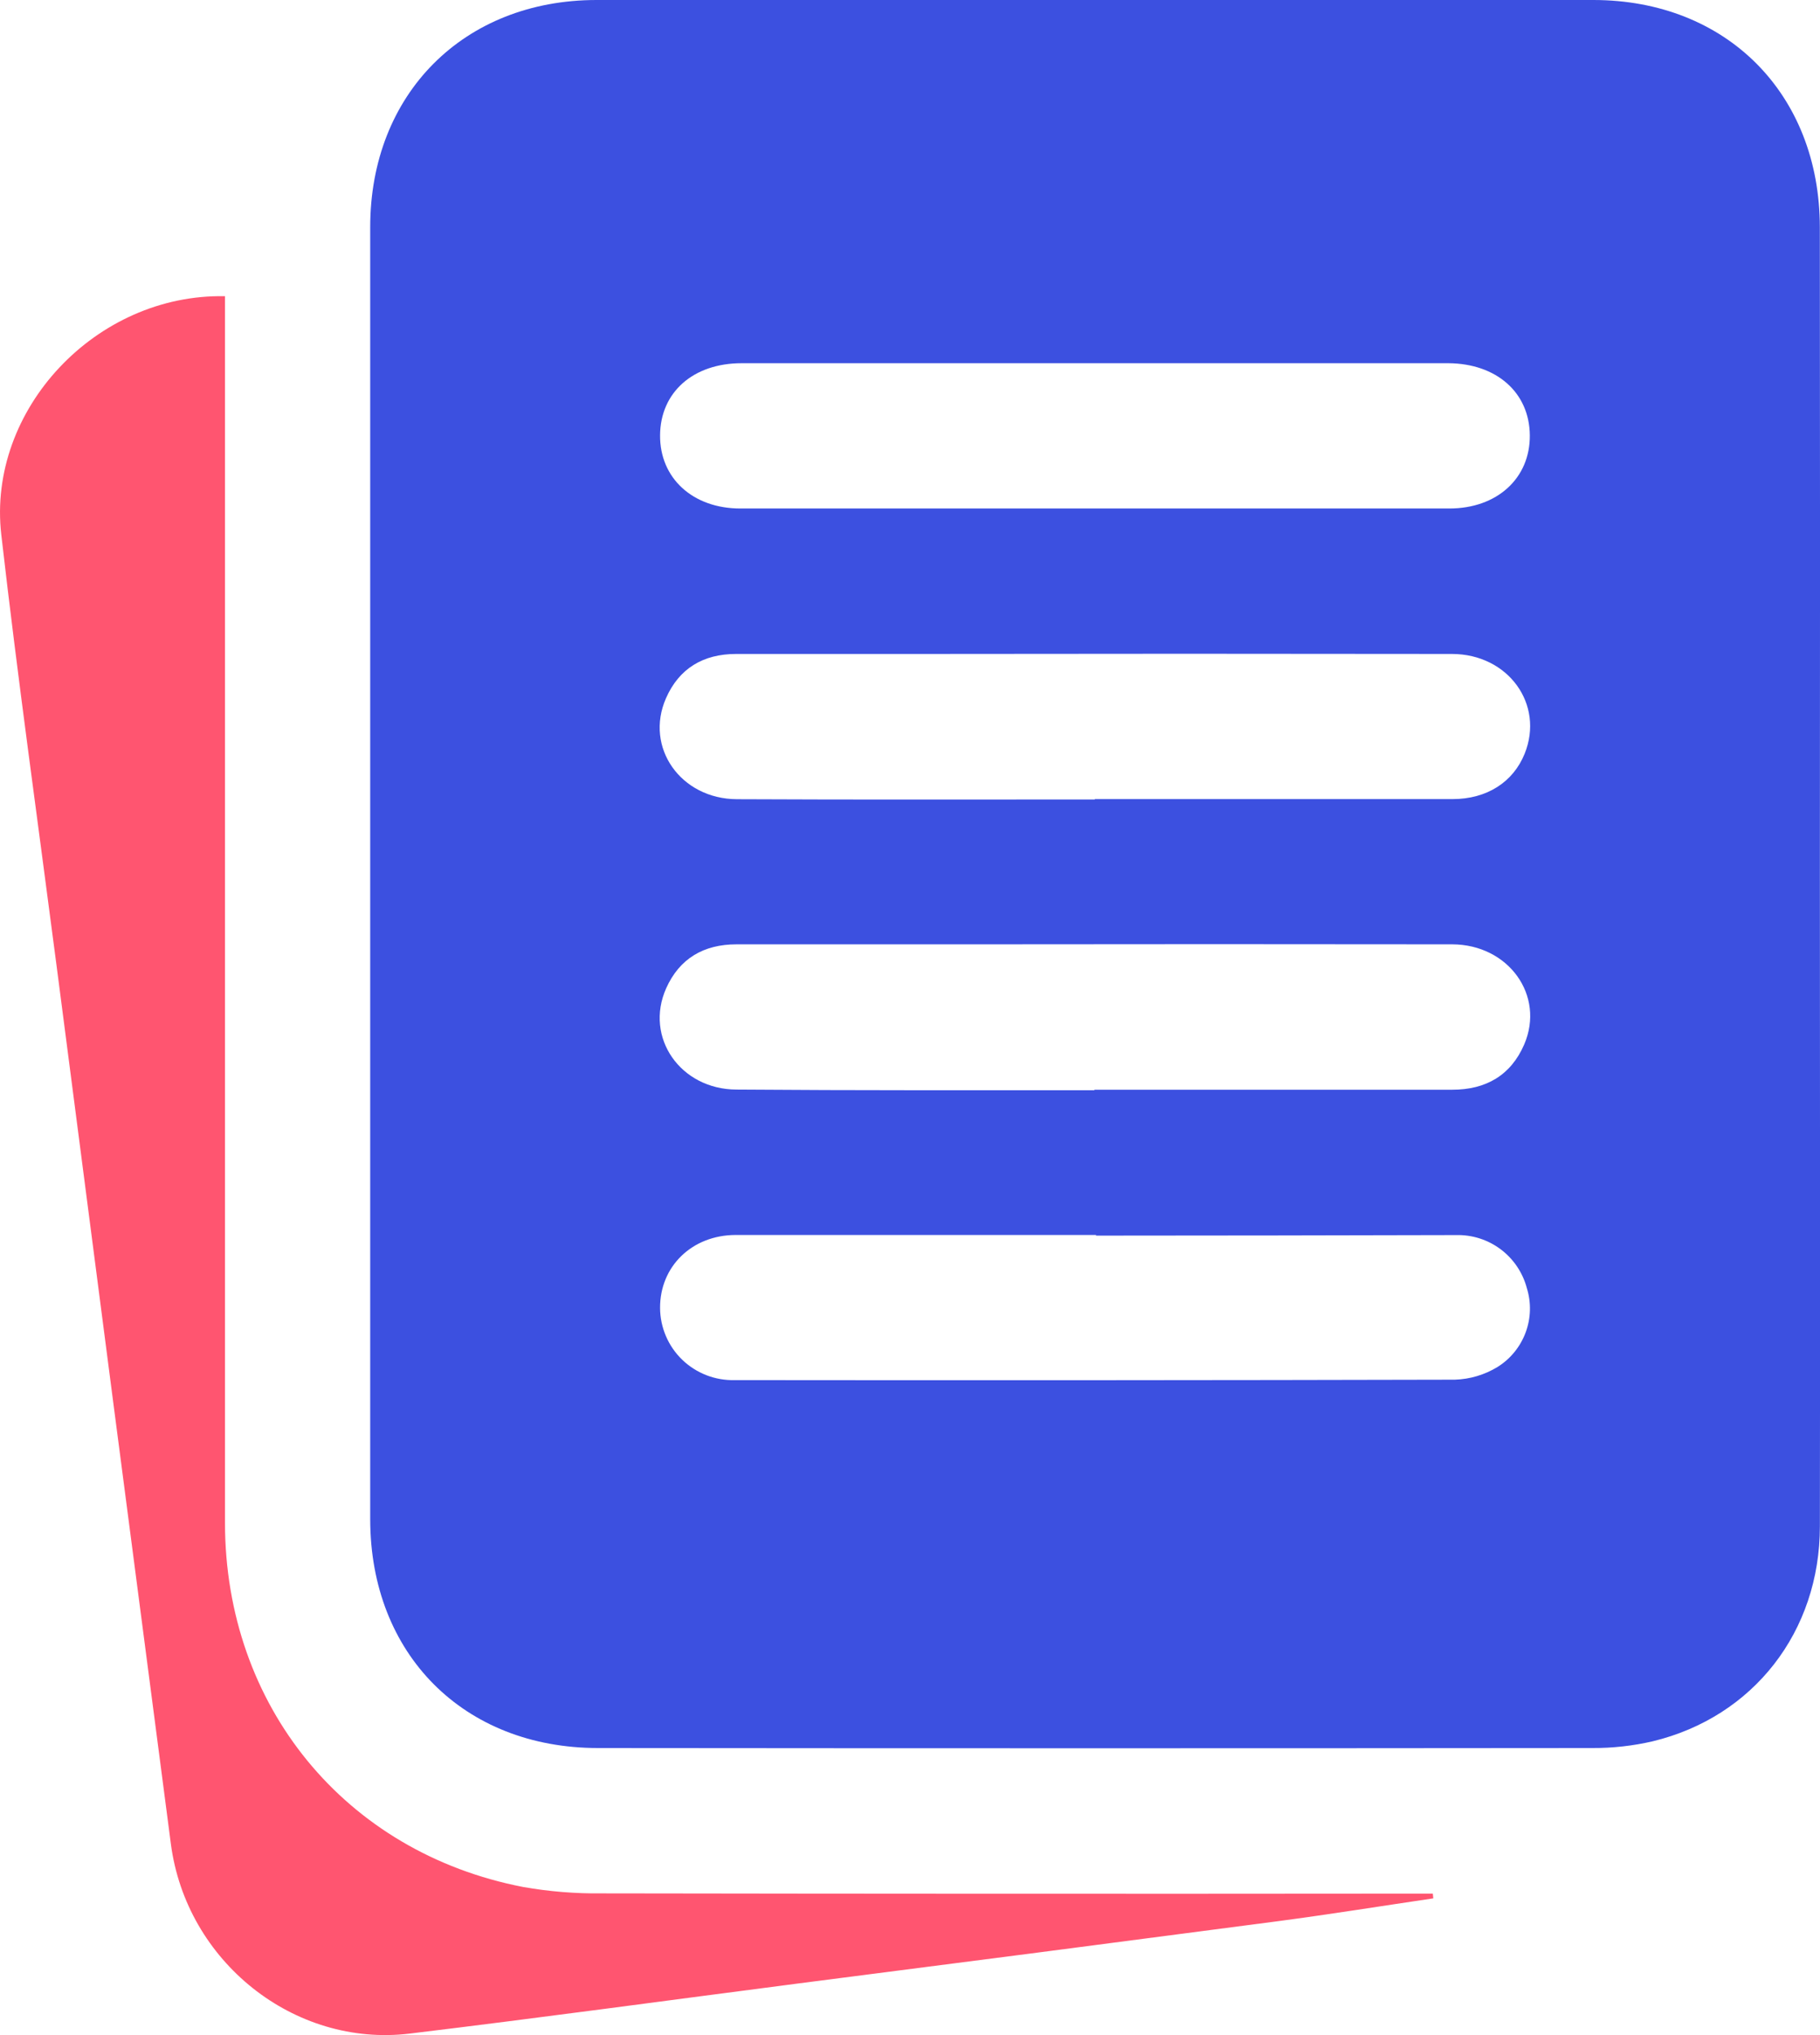
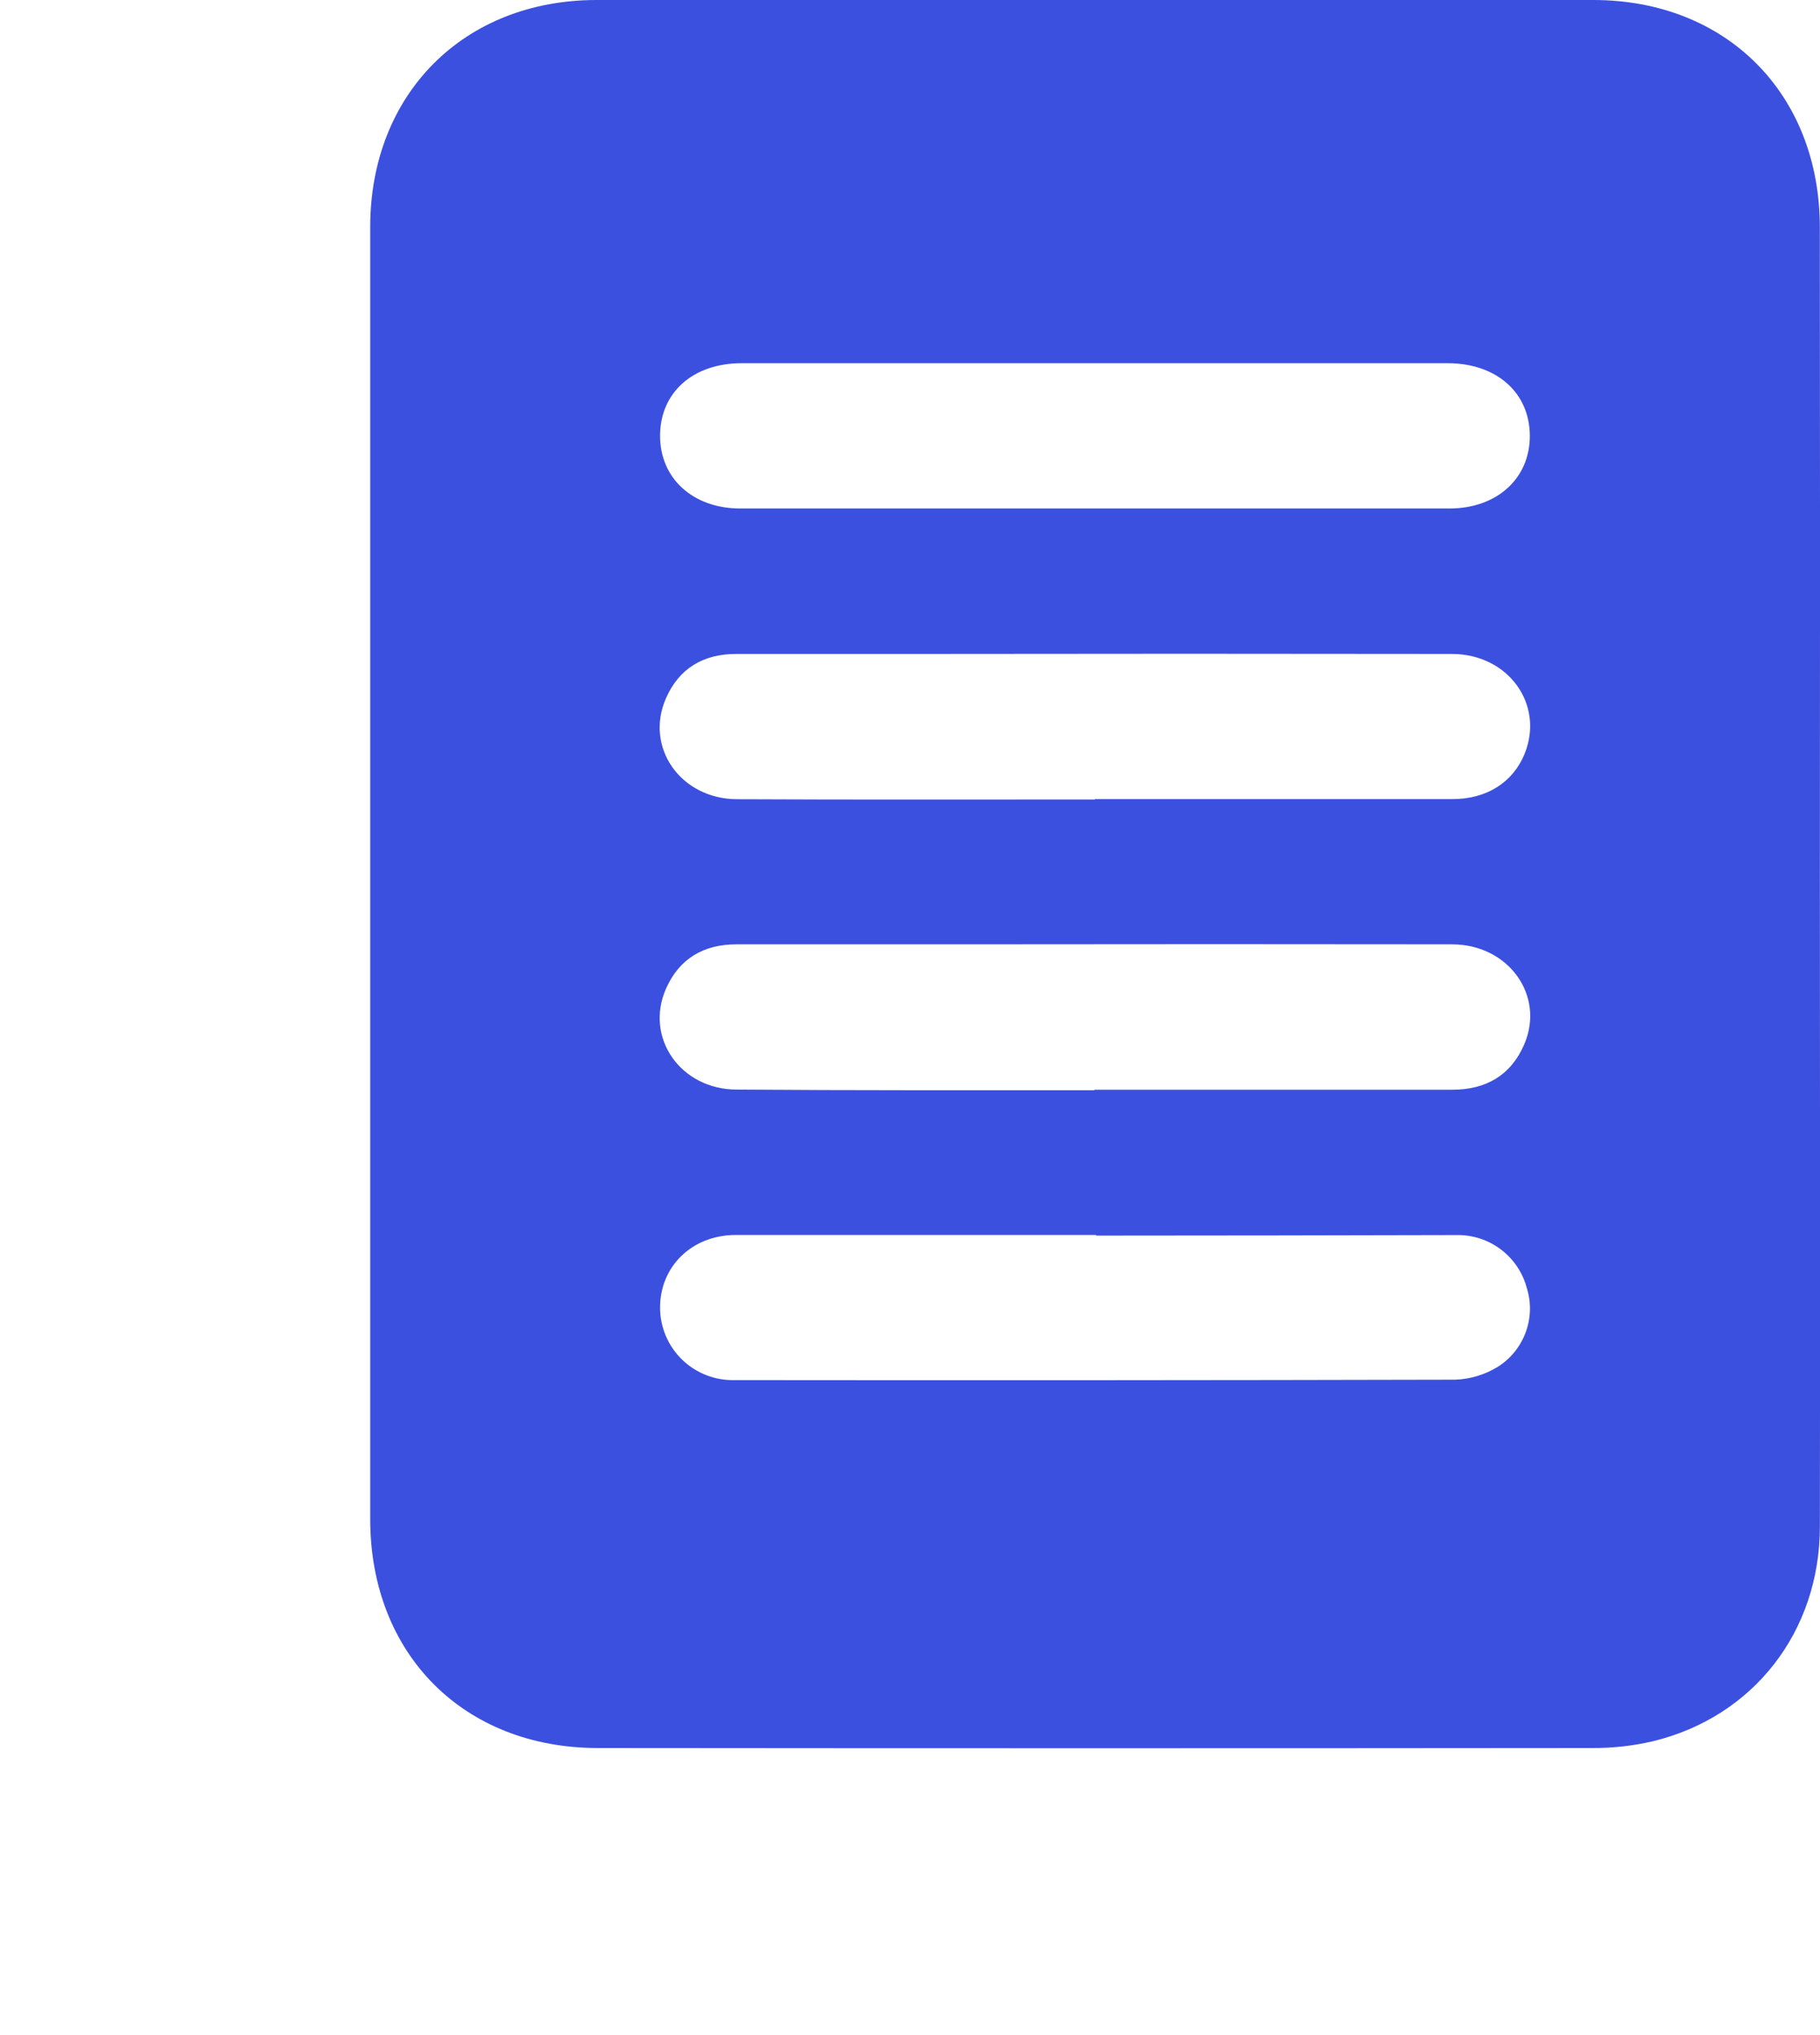
<svg xmlns="http://www.w3.org/2000/svg" width="34" height="38" viewBox="0 0 34 38" fill="none">
  <g clip-path="url(#clip0_769_49)">
    <path d="M33.998 16.329C33.998 20.385 34.005 24.442 33.998 28.498C33.998 30.47 32.754 32.06 30.876 32.514C30.506 32.6 30.126 32.642 29.746 32.64C23.554 32.646 17.363 32.646 11.171 32.64C8.66 32.64 6.917 30.884 6.916 28.369C6.916 20.327 6.916 12.285 6.916 4.244C6.914 1.757 8.662 0 11.146 0C17.351 0 23.557 0 29.764 0C32.251 0 33.994 1.751 33.997 4.242C34.001 8.272 34.002 12.301 33.998 16.329ZM20.499 6.782H13.855C12.95 6.782 12.338 7.324 12.331 8.125C12.324 8.927 12.94 9.495 13.831 9.495H27.075C27.968 9.495 28.585 8.93 28.579 8.13C28.573 7.33 27.958 6.788 27.057 6.782H20.499ZM20.453 14.921C22.681 14.921 24.91 14.921 27.138 14.921C27.776 14.921 28.268 14.604 28.482 14.075C28.855 13.152 28.175 12.212 27.125 12.211C23.797 12.206 20.468 12.206 17.139 12.211H13.751C13.139 12.211 12.686 12.48 12.441 13.039C12.039 13.957 12.716 14.919 13.767 14.923C15.995 14.934 18.224 14.928 20.453 14.928V14.921ZM20.445 20.348C22.673 20.348 24.902 20.348 27.13 20.348C27.759 20.348 28.225 20.079 28.474 19.503C28.868 18.588 28.18 17.636 27.13 17.633C24.168 17.629 21.206 17.629 18.244 17.633H13.759C13.147 17.633 12.693 17.897 12.444 18.456C12.037 19.372 12.711 20.342 13.759 20.345C15.987 20.362 18.216 20.357 20.445 20.357V20.348ZM20.475 23.06C18.233 23.06 15.99 23.06 13.747 23.06C12.924 23.06 12.326 23.651 12.331 24.425C12.332 24.605 12.37 24.784 12.441 24.95C12.512 25.116 12.616 25.266 12.746 25.391C12.876 25.516 13.03 25.614 13.198 25.679C13.367 25.744 13.546 25.775 13.727 25.77C18.212 25.775 22.697 25.773 27.18 25.762C27.46 25.753 27.733 25.672 27.972 25.527C28.215 25.377 28.4 25.15 28.5 24.883C28.6 24.616 28.608 24.323 28.523 24.051C28.446 23.761 28.273 23.506 28.034 23.327C27.794 23.147 27.5 23.054 27.201 23.062C24.961 23.067 22.724 23.072 20.475 23.072V23.06Z" fill="#3C50E0" />
-     <path d="M4.203 5.531V6.054C4.203 13.515 4.203 20.976 4.203 28.437C4.206 31.853 6.444 34.591 9.775 35.235C10.26 35.32 10.752 35.36 11.244 35.354C16.265 35.362 21.285 35.364 26.307 35.359H26.767L26.776 35.447C25.809 35.59 24.845 35.745 23.877 35.873C20.887 36.266 17.897 36.654 14.906 37.037C12.489 37.35 10.073 37.68 7.654 37.972C5.493 38.233 3.479 36.625 3.192 34.43C2.477 28.97 1.766 23.51 1.059 18.049C0.71 15.361 0.332 12.677 0.024 9.984C-0.244 7.65 1.793 5.481 4.203 5.531Z" fill="#FF5570" />
  </g>
  <defs>
    <clipPath id="clip0_769_49">
      <rect width="34" height="38" fill="white" />
    </clipPath>
  </defs>
</svg>